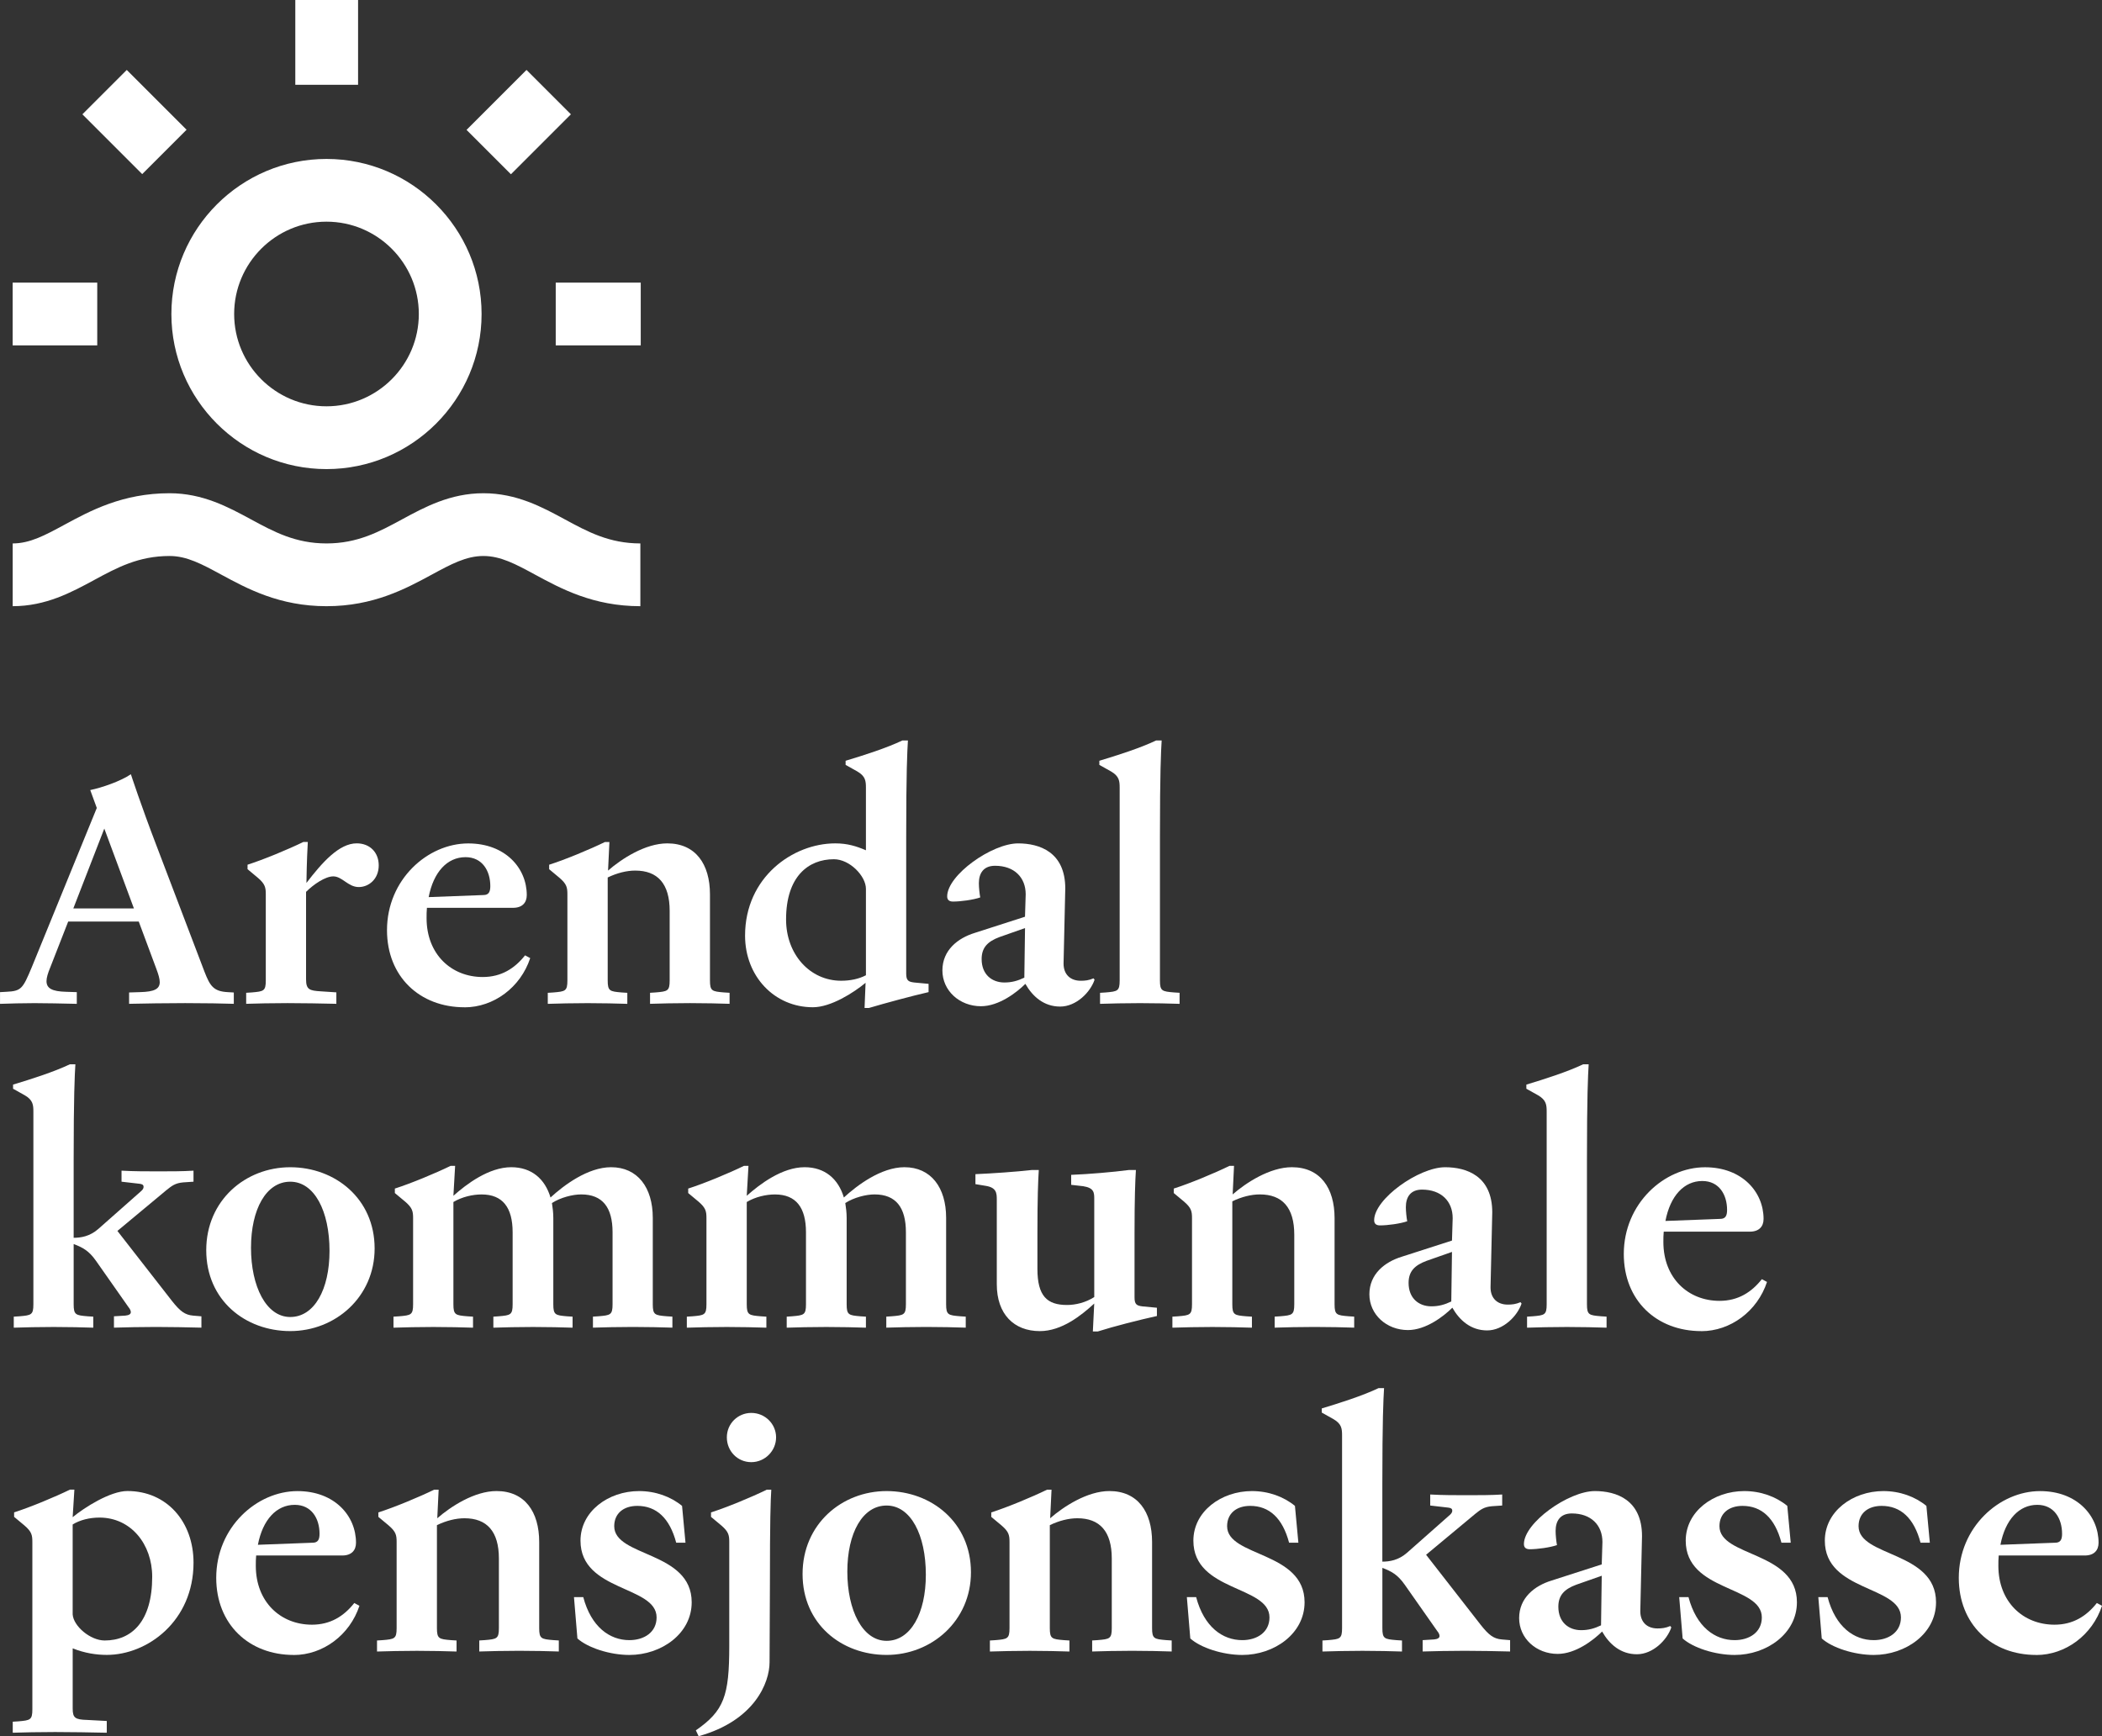
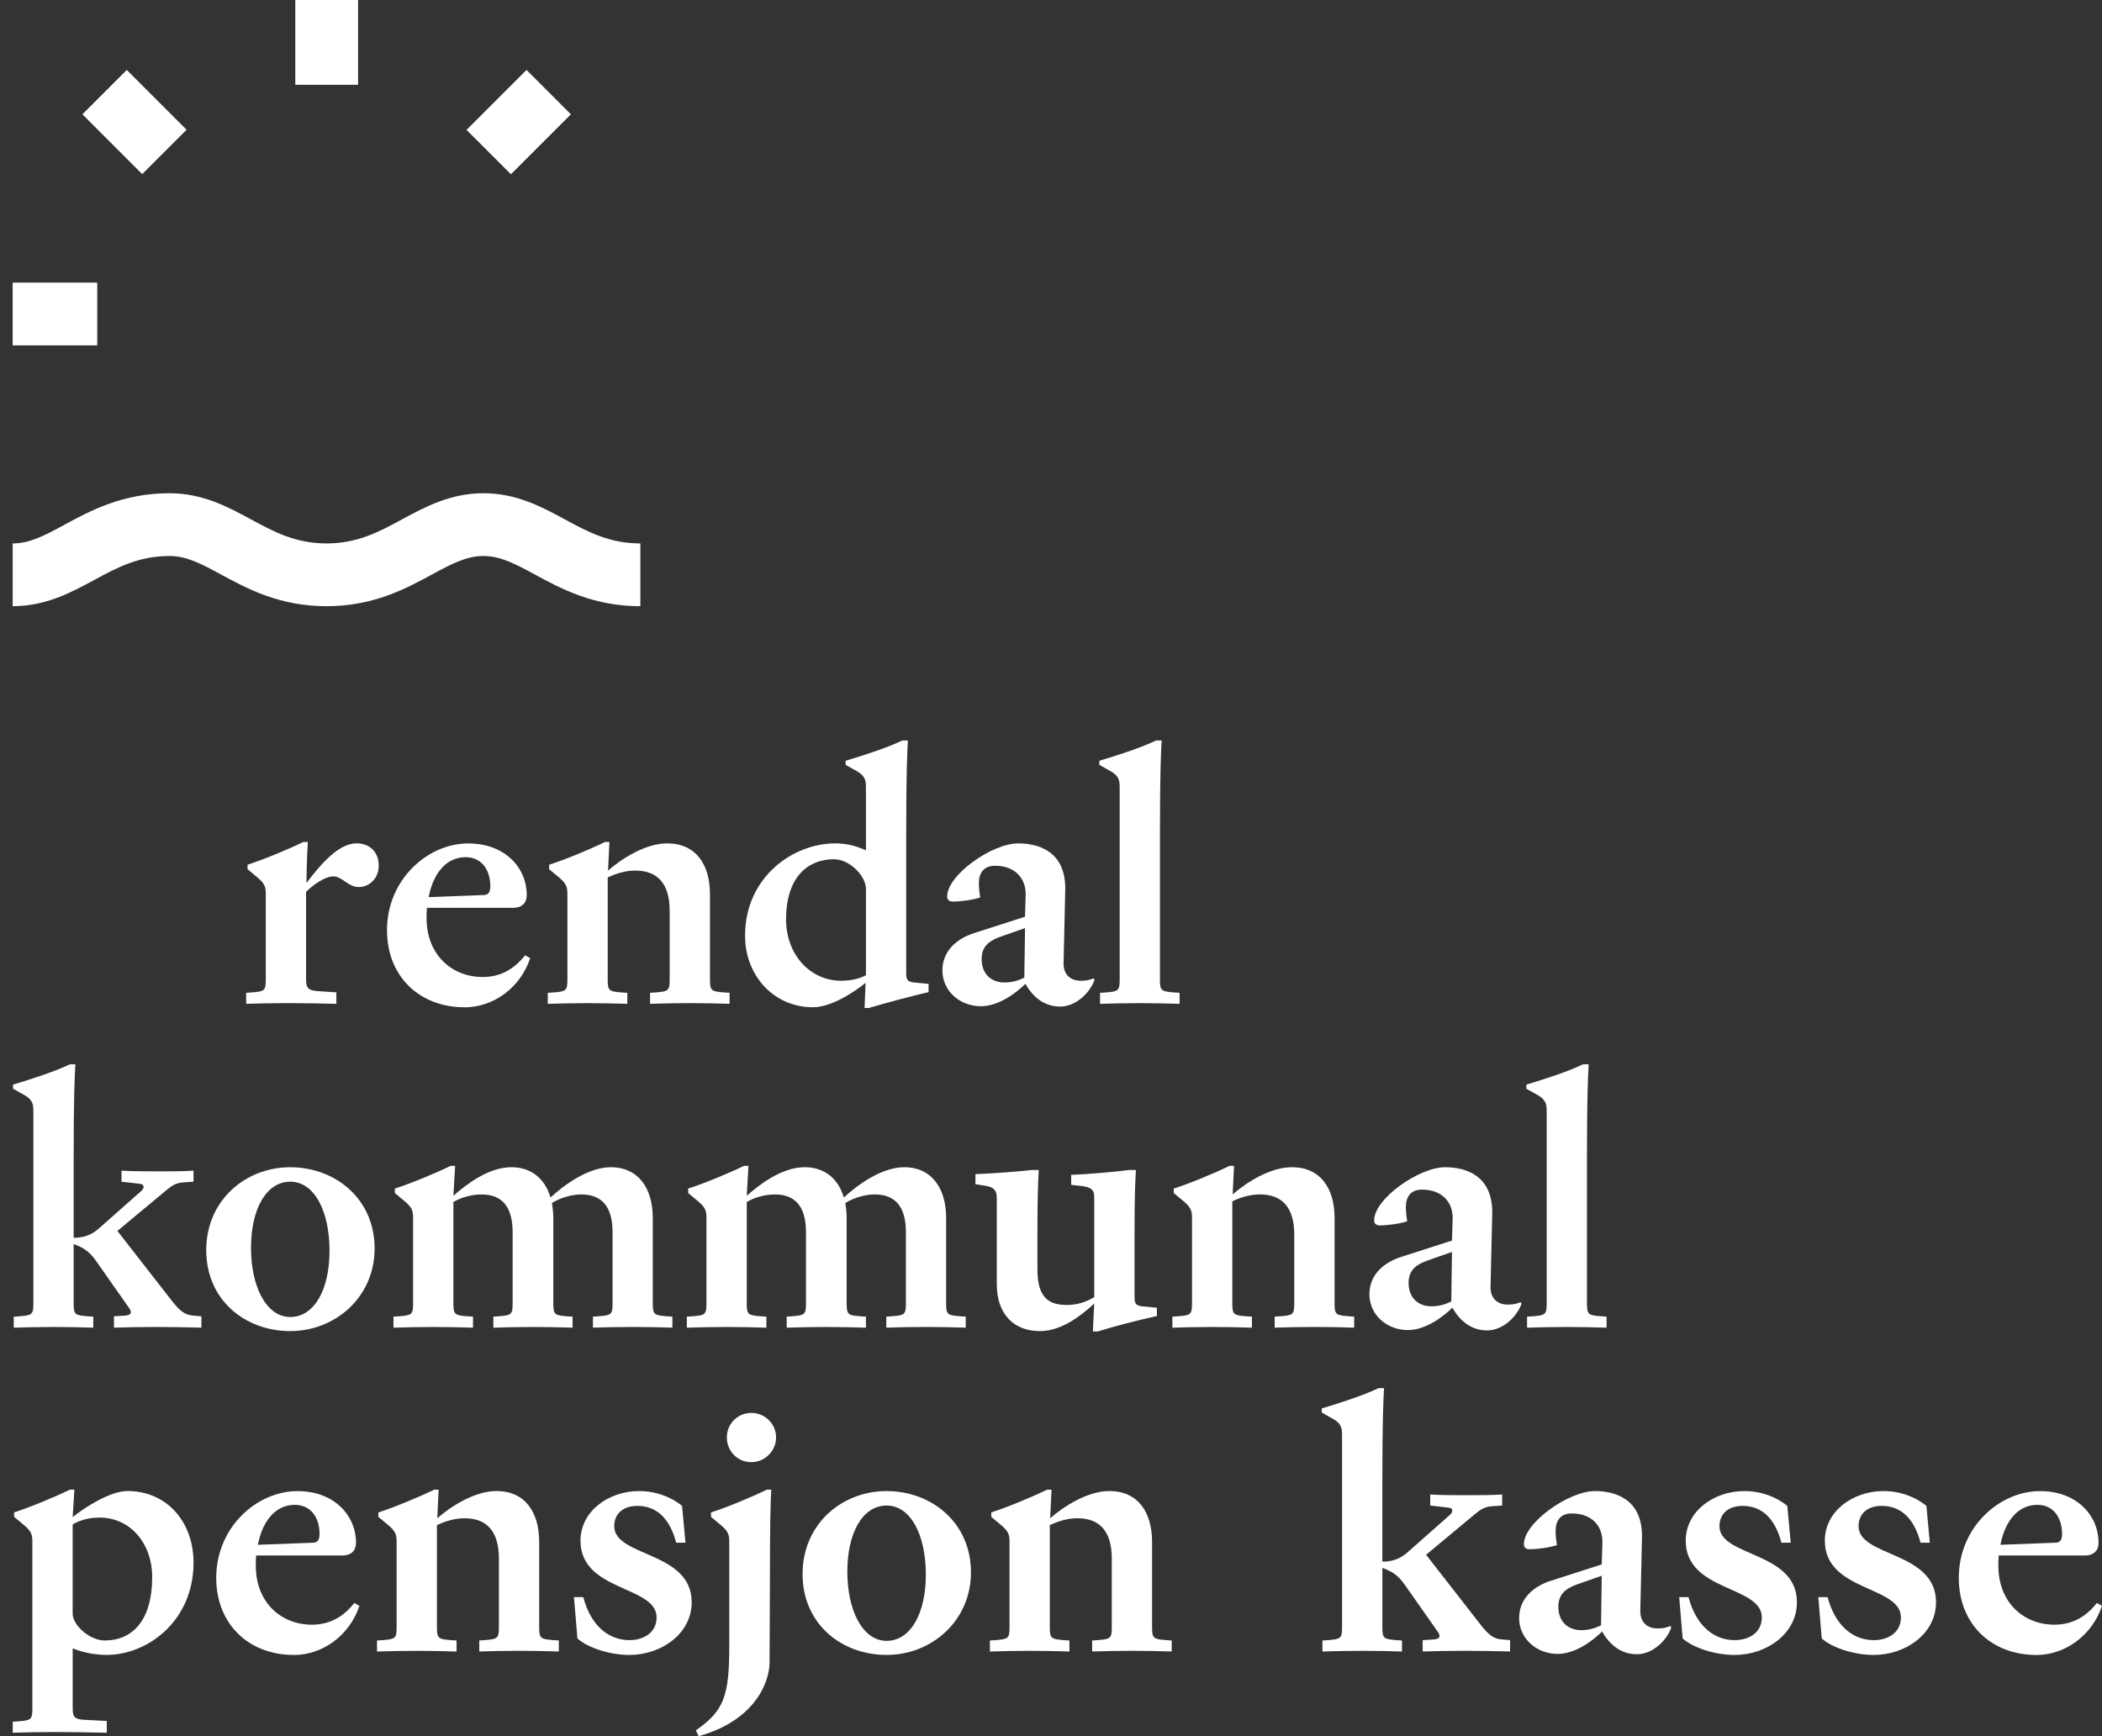
<svg xmlns="http://www.w3.org/2000/svg" id="Layer_2" data-name="Layer 2" viewBox="0 0 783.34 647.11">
  <rect x="0" y="0" width="783.34" height="647.11" fill="#333333" stroke="none" />
  <defs>
    <style>
      .cls-1 {
        fill: #fff;
        stroke-width: 0px;
      }
    </style>
  </defs>
  <g id="Layer_1-2" data-name="Layer 1">
    <g>
      <g>
        <g>
-           <path class="cls-1" d="M87.12,374.14c-3.98-.13-10.65-.26-18.09-.26s-14.76.13-20.92.26v-4.23l4.11-.13c5.26-.13,7.31-1.15,7.31-3.72,0-1.28-.51-2.95-1.28-5l-6.54-17.58h-26.3l-6.67,17.07c-.9,2.18-1.41,3.85-1.41,5.13,0,2.69,2.05,3.85,7.31,3.98l3.98.13v4.36c-6.03-.13-11.16-.26-15.78-.26s-8.6.13-12.83.26v-4.36l2.31-.13c5.65-.26,6.16-1.15,9.5-9.11l24.25-59.41-2.44-6.67c4.36-.9,11.42-3.34,15.14-5.9,0,0,3.72,11.42,9.62,26.82l17.83,46.83c2.05,5.26,3.34,7.31,8.73,7.57l2.18.13v4.23ZM49.91,338.6l-11.04-29.77-11.55,29.77h22.58Z" />
          <path class="cls-1" d="M125.36,374.14c-5.77-.13-12.19-.26-18.22-.26s-11.42.13-15.4.26v-4.11l2.05-.13c4.49-.38,5.26-.51,5.26-4.49v-32.08c0-2.57-.26-3.85-2.95-6.16l-3.85-3.21v-1.67c6.03-1.92,15.27-5.77,20.79-8.47h1.67c-.13,2.57-.38,6.67-.51,15.27,5.9-7.7,12.19-14.76,18.73-14.76,4.88,0,8.21,3.34,8.21,8.21,0,5.13-3.72,8.08-7.44,8.08-3.98,0-6.16-3.98-9.5-3.98-2.95,0-7.31,2.95-10.14,5.77v32.59c0,3.85,1.28,4.23,5.52,4.49l5.77.38v4.23Z" />
          <path class="cls-1" d="M173.09,375.43c-16.68,0-28.87-11.42-28.87-28.74,0-18.86,15.14-32.33,30.28-32.33,13.86,0,21.81,9.24,21.81,19.25,0,2.82-1.67,4.75-5.13,4.75h-32.08c-.13,1.28-.13,2.57-.13,3.85,0,13.47,9.24,21.94,20.92,21.94,6.93,0,11.93-3.21,15.78-8.08l1.92,1.03c-3.59,10.91-13.6,18.35-24.51,18.35ZM159.75,334.37l20.4-.77c2.05,0,2.57-1.28,2.57-3.34,0-5.65-2.95-10.78-9.24-10.78-6.8,0-11.93,5.52-13.73,14.88Z" />
          <path class="cls-1" d="M271.89,374.14c-3.85-.13-9.24-.26-14.76-.26s-10.91.13-14.88.26v-4.11l2.05-.13c4.49-.38,5.26-.51,5.26-4.49v-25.92c0-10.14-4.49-15.01-12.83-15.01-3.21,0-6.8.9-10.26,2.57v38.37c0,3.98.77,4.11,5.26,4.49l2.05.13v4.11c-3.85-.13-9.37-.26-14.76-.26s-10.91.13-14.88.26v-4.11l2.05-.13c4.49-.38,5.26-.51,5.26-4.49v-32.08c0-2.57-.26-3.85-2.95-6.16l-3.85-3.21v-1.67c6.03-1.92,15.27-5.77,20.79-8.47h1.67l-.51,10.65c5-4.36,13.86-10.14,22.07-10.14,10.52,0,15.91,7.7,15.91,18.99v32.08c0,3.98.77,4.11,5.26,4.49l2.05.13v4.11Z" />
          <path class="cls-1" d="M322.19,375.68l.38-9.37c-4.49,3.72-12.96,9.11-19.63,9.11-14.37,0-25.28-11.55-25.28-26.69,0-21.81,17.84-34.39,33.62-34.39,4.49,0,7.83,1.03,11.42,2.57v-23.22c0-2.57-.13-4.36-3.21-6.16l-4.36-2.44v-1.54c6.8-2.05,15.27-4.75,21.17-7.57h2.05c-.26,4.23-.64,11.93-.64,35.8v51.07c0,2.57.77,3.08,2.95,3.34l5.39.51v3.08c-6.16,1.41-16.17,4.11-22.2,5.9h-1.67ZM322.7,363.49v-32.21c0-4.75-6.03-11.03-11.93-11.03-9.62,0-17.83,6.54-17.83,22.45,0,12.96,8.85,22.84,20.53,22.84,3.34,0,6.54-.64,9.24-2.05Z" />
          <path class="cls-1" d="M363.25,347.71l18.73-6.03.26-8.34c0-6.29-4.23-10.65-11.42-10.65-4.23,0-6.03,2.69-6.03,6.54,0,1.54.26,3.98.51,5.26-2.57.9-7.31,1.54-10.14,1.54-1.28,0-2.18-.51-2.18-1.92,0-7.96,16.68-19.76,26.43-19.76,7.96,0,17.58,3.21,17.58,16.81l-.64,27.97c0,4.11,2.57,6.42,6.42,6.42,1.54,0,2.95-.13,4.75-.9l.39.51c-1.54,4.62-6.8,10.01-12.83,10.01s-10.27-3.72-12.96-8.47c-3.21,3.21-9.88,8.34-16.55,8.34-7.96,0-14.37-5.77-14.37-13.34s5.77-12.06,12.06-13.99ZM372.49,349.25c-4.49,1.67-6.67,3.98-6.67,8.21,0,5.77,3.85,8.73,8.47,8.73,2.82,0,5-.64,7.44-1.8l.26-18.48-9.5,3.34Z" />
          <path class="cls-1" d="M439.59,370.04v4.11c-3.85-.13-9.24-.26-14.76-.26s-10.91.13-14.88.26v-4.11l2.05-.13c4.49-.38,5.26-.51,5.26-4.49v-71.73c0-2.57-.13-4.36-3.21-6.16l-4.36-2.44v-1.54c6.8-2.05,15.27-4.75,21.17-7.57h2.05c-.26,4.23-.64,11.93-.64,35.8v53.63c0,3.98.77,4.11,5.26,4.49l2.05.13Z" />
        </g>
        <g>
          <path class="cls-1" d="M75.06,494.84c-5.39-.13-11.29-.26-16.94-.26s-11.29.13-15.65.26v-4.23l4.23-.26c1.28-.13,2.05-.51,2.05-1.28,0-.51-.26-1.15-.9-1.92l-12.06-17.19c-2.7-3.85-5-5-8.34-6.29v22.45c0,3.98.77,4.11,5.26,4.49l2.05.13v4.11c-3.85-.13-9.24-.26-14.75-.26s-10.91.13-14.88.26v-4.11l2.05-.13c4.49-.38,5.26-.51,5.26-4.49v-71.73c0-2.57-.13-4.36-3.21-6.16l-4.36-2.44v-1.54c6.8-2.05,15.27-4.75,21.17-7.57h2.05c-.26,4.23-.64,11.93-.64,35.8v28.87c2.69,0,6.03-.51,9.24-3.34l15.53-13.73c.77-.64,1.28-1.15,1.28-1.92s-.51-1.03-1.54-1.15l-6.67-.77v-4.11c4.62.26,9.37.26,13.73.26,4.62,0,8.98,0,13.09-.26v4.11l-3.85.26c-2.95.26-4.23,1.28-6.16,2.82l-18.35,15.27,20.4,26.18c2.95,3.72,4.75,5.13,7.83,5.39l3.08.26v4.23Z" />
          <path class="cls-1" d="M139.61,465.33c0,18.09-14.63,30.79-31.44,30.79s-31.31-11.55-31.31-30.15,14.63-30.92,31.31-30.92,31.44,11.68,31.44,30.28ZM122.8,466.23c0-14.88-5.65-25.79-14.63-25.79s-14.63,10.26-14.63,24.64,5.65,25.79,14.63,25.79,14.63-10.27,14.63-24.64Z" />
          <path class="cls-1" d="M250.6,494.84c-3.85-.13-9.37-.26-14.75-.26s-10.91.13-14.88.26v-4.11l2.05-.13c4.49-.38,5.26-.51,5.26-4.49v-26.82c0-9.24-3.72-14.11-11.68-14.11-3.21,0-7.7,1.15-10.91,3.21.26,1.67.51,3.59.51,5.52v32.21c0,3.98.77,4.11,5.13,4.49l2.05.13v4.11c-3.85-.13-9.24-.26-14.76-.26s-10.91.13-14.76.26v-4.11l1.92-.13c4.49-.38,5.26-.51,5.26-4.49v-26.82c0-9.24-3.72-14.11-11.55-14.11-3.34,0-7.31.9-10.52,2.82v38.11c0,3.98.77,4.11,5.26,4.49l2.05.13v4.11c-3.85-.13-9.37-.26-14.76-.26s-10.91.13-14.88.26v-4.11l2.05-.13c4.49-.38,5.26-.51,5.26-4.49v-32.08c0-2.57-.26-3.85-2.95-6.16l-3.85-3.21v-1.67c6.03-1.92,15.27-5.77,20.79-8.47h1.67l-.64,11.16c4.88-4.36,13.22-10.65,21.56-10.65,7.57,0,12.57,4.36,14.63,11.29,4.88-4.49,13.86-11.29,22.58-11.29,9.88,0,15.53,7.57,15.53,18.86v32.21c0,3.98.77,4.11,5.26,4.49l2.05.13v4.11Z" />
          <path class="cls-1" d="M359.92,494.84c-3.85-.13-9.37-.26-14.75-.26s-10.91.13-14.88.26v-4.11l2.05-.13c4.49-.38,5.26-.51,5.26-4.49v-26.82c0-9.24-3.72-14.11-11.68-14.11-3.21,0-7.7,1.15-10.91,3.21.26,1.67.51,3.59.51,5.52v32.21c0,3.98.77,4.11,5.13,4.49l2.05.13v4.11c-3.85-.13-9.24-.26-14.76-.26s-10.91.13-14.76.26v-4.11l1.92-.13c4.49-.38,5.26-.51,5.26-4.49v-26.82c0-9.24-3.72-14.11-11.55-14.11-3.34,0-7.31.9-10.52,2.82v38.11c0,3.98.77,4.11,5.26,4.49l2.05.13v4.11c-3.85-.13-9.37-.26-14.76-.26s-10.91.13-14.88.26v-4.11l2.05-.13c4.49-.38,5.26-.51,5.26-4.49v-32.08c0-2.57-.26-3.85-2.95-6.16l-3.85-3.21v-1.67c6.03-1.92,15.27-5.77,20.79-8.47h1.67l-.64,11.16c4.88-4.36,13.22-10.65,21.56-10.65,7.57,0,12.57,4.36,14.63,11.29,4.88-4.49,13.86-11.29,22.58-11.29,9.88,0,15.53,7.57,15.53,18.86v32.21c0,3.98.77,4.11,5.26,4.49l2.05.13v4.11Z" />
          <path class="cls-1" d="M407.27,496.25l.51-10.39c-4.75,4.36-12.06,10.27-20.27,10.27-9.62,0-16.04-6.29-16.04-17.45v-31.56c0-2.44-.13-4.49-4.11-5.13l-3.85-.64v-3.72c6.16-.26,15.4-.9,20.91-1.54h2.7c-.26,4.11-.51,10.27-.51,23.61v13.22c0,10.14,3.59,13.47,11.04,13.47,3.21,0,6.93-.9,10.14-2.95v-36.44c0-2.44,0-4.23-4.11-4.88l-4.49-.51v-3.72c6.54-.26,15.65-1.03,21.43-1.8h2.69c-.26,4.11-.51,10.27-.51,23.61v23.87c0,2.57.77,3.08,2.95,3.34l5.39.51v3.08c-6.42,1.41-16.04,3.85-22.07,5.77h-1.8Z" />
          <path class="cls-1" d="M504.66,494.84c-3.85-.13-9.24-.26-14.76-.26s-10.91.13-14.88.26v-4.11l2.05-.13c4.49-.38,5.26-.51,5.26-4.49v-25.92c0-10.14-4.49-15.01-12.83-15.01-3.21,0-6.8.9-10.26,2.57v38.37c0,3.98.77,4.11,5.26,4.49l2.05.13v4.11c-3.85-.13-9.37-.26-14.76-.26s-10.91.13-14.88.26v-4.11l2.05-.13c4.49-.38,5.26-.51,5.26-4.49v-32.08c0-2.57-.26-3.85-2.95-6.16l-3.85-3.21v-1.67c6.03-1.92,15.27-5.77,20.79-8.47h1.67l-.51,10.65c5-4.36,13.86-10.14,22.07-10.14,10.52,0,15.91,7.7,15.91,18.99v32.08c0,3.98.77,4.11,5.26,4.49l2.05.13v4.11Z" />
          <path class="cls-1" d="M522.37,468.41l18.73-6.03.26-8.34c0-6.29-4.23-10.65-11.42-10.65-4.23,0-6.03,2.69-6.03,6.54,0,1.54.26,3.98.51,5.26-2.57.9-7.31,1.54-10.14,1.54-1.28,0-2.18-.51-2.18-1.92,0-7.96,16.68-19.76,26.43-19.76,7.96,0,17.58,3.21,17.58,16.81l-.64,27.97c0,4.11,2.57,6.42,6.42,6.42,1.54,0,2.95-.13,4.75-.9l.39.51c-1.54,4.62-6.8,10.01-12.83,10.01s-10.27-3.72-12.96-8.47c-3.21,3.21-9.88,8.34-16.55,8.34-7.96,0-14.37-5.77-14.37-13.34s5.77-12.06,12.06-13.99ZM531.6,469.95c-4.49,1.67-6.67,3.98-6.67,8.21,0,5.77,3.85,8.73,8.47,8.73,2.82,0,5-.64,7.44-1.8l.26-18.48-9.5,3.34Z" />
          <path class="cls-1" d="M598.71,490.74v4.11c-3.85-.13-9.24-.26-14.75-.26s-10.91.13-14.88.26v-4.11l2.05-.13c4.49-.38,5.26-.51,5.26-4.49v-71.73c0-2.57-.13-4.36-3.21-6.16l-4.36-2.44v-1.54c6.8-2.05,15.27-4.75,21.17-7.57h2.05c-.26,4.23-.64,11.93-.64,35.8v53.63c0,3.98.77,4.11,5.26,4.49l2.05.13Z" />
-           <path class="cls-1" d="M634,496.13c-16.68,0-28.87-11.42-28.87-28.74,0-18.86,15.14-32.33,30.28-32.33,13.86,0,21.81,9.24,21.81,19.25,0,2.82-1.67,4.75-5.13,4.75h-32.08c-.13,1.28-.13,2.57-.13,3.85,0,13.47,9.24,21.94,20.92,21.94,6.93,0,11.93-3.21,15.78-8.08l1.92,1.03c-3.59,10.91-13.6,18.35-24.51,18.35ZM620.65,455.07l20.4-.77c2.05,0,2.57-1.28,2.57-3.34,0-5.65-2.95-10.78-9.24-10.78-6.8,0-11.93,5.52-13.73,14.88Z" />
        </g>
        <g>
          <path class="cls-1" d="M39.78,645.82c-6.29-.13-13.09-.26-19.25-.26s-11.8.13-15.78.26v-4.11l2.05-.13c4.49-.39,5.26-.51,5.26-4.49v-62.36c0-2.57-.26-3.85-2.95-6.16l-3.85-3.21v-1.67c6.03-1.92,15.27-5.77,20.79-8.47h1.67l-.64,10.26c4.36-3.59,13.99-9.75,20.4-9.75,14.76,0,24.64,11.55,24.64,26.69,0,21.81-17.19,34.39-32.33,34.39-3.85,0-8.21-.64-12.7-2.44v22.45c0,3.46.9,4.11,5.39,4.23l7.31.39v4.36ZM39.01,611.44c10.14,0,17.71-7.19,17.71-23.74,0-12.19-7.96-22.07-19.63-22.07-3.72,0-7.31.9-10.01,2.57v33.49c.26,4.36,6.54,9.75,11.93,9.75Z" />
          <path class="cls-1" d="M109.45,616.83c-16.68,0-28.87-11.42-28.87-28.74,0-18.86,15.14-32.33,30.28-32.33,13.86,0,21.81,9.24,21.81,19.25,0,2.82-1.67,4.75-5.13,4.75h-32.08c-.13,1.28-.13,2.57-.13,3.85,0,13.47,9.24,21.94,20.92,21.94,6.93,0,11.93-3.21,15.78-8.08l1.92,1.03c-3.59,10.91-13.6,18.35-24.51,18.35ZM96.11,575.77l20.4-.77c2.05,0,2.57-1.28,2.57-3.34,0-5.65-2.95-10.78-9.24-10.78-6.8,0-11.93,5.52-13.73,14.88Z" />
          <path class="cls-1" d="M208.25,615.54c-3.85-.13-9.24-.26-14.76-.26s-10.91.13-14.88.26v-4.11l2.05-.13c4.49-.38,5.26-.51,5.26-4.49v-25.92c0-10.14-4.49-15.01-12.83-15.01-3.21,0-6.8.9-10.26,2.57v38.37c0,3.98.77,4.11,5.26,4.49l2.05.13v4.11c-3.85-.13-9.37-.26-14.76-.26s-10.91.13-14.88.26v-4.11l2.05-.13c4.49-.38,5.26-.51,5.26-4.49v-32.08c0-2.57-.26-3.85-2.95-6.16l-3.85-3.21v-1.67c6.03-1.92,15.27-5.77,20.79-8.47h1.67l-.51,10.65c5-4.36,13.86-10.14,22.07-10.14,10.52,0,15.91,7.7,15.91,18.99v32.08c0,3.98.77,4.11,5.26,4.49l2.05.13v4.11Z" />
          <path class="cls-1" d="M215.18,610.67l-1.28-15.4h3.46c2.95,11.16,9.88,16.04,17.19,16.04,5.52,0,10.14-2.95,10.14-8.47,0-11.93-28.36-9.5-28.36-28.61,0-10.91,10.39-18.48,21.81-18.48,6.16,0,11.8,2.05,16.04,5.52l1.28,13.73h-3.46c-2.44-9.24-7.44-13.73-14.5-13.73-5.13,0-8.6,2.82-8.6,7.57,0,11.55,28.87,9.24,28.87,28.36,0,11.68-11.29,19.63-23.22,19.63-7.31,0-15.53-2.69-19.38-6.16Z" />
          <path class="cls-1" d="M260.35,647.11l-1.03-2.18c10.52-7.31,12.45-12.83,12.45-31.44v-38.75c0-2.57-.26-3.85-2.95-6.16l-3.85-3.21v-1.67c6.03-1.92,15.27-5.77,20.79-8.47h1.67c-.26,4.11-.51,11.29-.51,35.16l-.13,29.13c0,7.7-5.65,21.81-26.43,27.59ZM279.98,526.62c5.13,0,9.24,4.11,9.24,9.11s-4.11,9.24-9.24,9.24-9.11-4.11-9.11-9.24,4.11-9.11,9.11-9.11Z" />
          <path class="cls-1" d="M361.84,586.03c0,18.09-14.63,30.79-31.44,30.79s-31.31-11.55-31.31-30.15,14.63-30.92,31.31-30.92,31.44,11.68,31.44,30.28ZM345.03,586.93c0-14.88-5.65-25.79-14.63-25.79s-14.63,10.26-14.63,24.64,5.65,25.79,14.63,25.79,14.63-10.27,14.63-24.64Z" />
          <path class="cls-1" d="M436.65,615.54c-3.85-.13-9.24-.26-14.76-.26s-10.91.13-14.88.26v-4.11l2.05-.13c4.49-.38,5.26-.51,5.26-4.49v-25.92c0-10.14-4.49-15.01-12.83-15.01-3.21,0-6.8.9-10.26,2.57v38.37c0,3.98.77,4.11,5.26,4.49l2.05.13v4.11c-3.85-.13-9.37-.26-14.76-.26s-10.91.13-14.88.26v-4.11l2.05-.13c4.49-.38,5.26-.51,5.26-4.49v-32.08c0-2.57-.26-3.85-2.95-6.16l-3.85-3.21v-1.67c6.03-1.92,15.27-5.77,20.79-8.47h1.67l-.51,10.65c5-4.36,13.86-10.14,22.07-10.14,10.52,0,15.91,7.7,15.91,18.99v32.08c0,3.98.77,4.11,5.26,4.49l2.05.13v4.11Z" />
-           <path class="cls-1" d="M443.58,610.67l-1.28-15.4h3.46c2.95,11.16,9.88,16.04,17.19,16.04,5.52,0,10.14-2.95,10.14-8.47,0-11.93-28.36-9.5-28.36-28.61,0-10.91,10.39-18.48,21.81-18.48,6.16,0,11.8,2.05,16.04,5.52l1.28,13.73h-3.46c-2.44-9.24-7.44-13.73-14.5-13.73-5.13,0-8.6,2.82-8.6,7.57,0,11.55,28.87,9.24,28.87,28.36,0,11.68-11.29,19.63-23.22,19.63-7.31,0-15.53-2.69-19.38-6.16Z" />
          <path class="cls-1" d="M562.77,615.54c-5.39-.13-11.29-.26-16.94-.26s-11.29.13-15.65.26v-4.23l4.23-.26c1.28-.13,2.05-.51,2.05-1.28,0-.51-.26-1.15-.9-1.92l-12.06-17.19c-2.7-3.85-5-5-8.34-6.29v22.45c0,3.98.77,4.11,5.26,4.49l2.05.13v4.11c-3.85-.13-9.24-.26-14.76-.26s-10.91.13-14.88.26v-4.11l2.05-.13c4.49-.38,5.26-.51,5.26-4.49v-71.73c0-2.57-.13-4.36-3.21-6.16l-4.36-2.44v-1.54c6.8-2.05,15.27-4.75,21.17-7.57h2.05c-.26,4.23-.64,11.93-.64,35.8v28.87c2.69,0,6.03-.51,9.24-3.34l15.53-13.73c.77-.64,1.28-1.15,1.28-1.92s-.51-1.03-1.54-1.15l-6.67-.77v-4.11c4.62.26,9.37.26,13.73.26,4.62,0,8.98,0,13.09-.26v4.11l-3.85.26c-2.95.26-4.23,1.28-6.16,2.82l-18.35,15.27,20.4,26.18c2.95,3.72,4.75,5.13,7.83,5.39l3.08.26v4.23Z" />
          <path class="cls-1" d="M578.18,589.11l18.73-6.03.26-8.34c0-6.29-4.23-10.65-11.42-10.65-4.23,0-6.03,2.69-6.03,6.54,0,1.54.26,3.98.51,5.26-2.57.9-7.31,1.54-10.14,1.54-1.28,0-2.18-.51-2.18-1.92,0-7.96,16.68-19.76,26.43-19.76,7.96,0,17.58,3.21,17.58,16.81l-.64,27.97c0,4.11,2.57,6.42,6.42,6.42,1.54,0,2.95-.13,4.75-.9l.39.51c-1.54,4.62-6.8,10.01-12.83,10.01s-10.27-3.72-12.96-8.47c-3.21,3.21-9.88,8.34-16.55,8.34-7.96,0-14.37-5.77-14.37-13.34s5.77-12.06,12.06-13.99ZM587.41,590.65c-4.49,1.67-6.67,3.98-6.67,8.21,0,5.77,3.85,8.73,8.47,8.73,2.82,0,5-.64,7.44-1.8l.26-18.48-9.5,3.34Z" />
          <path class="cls-1" d="M627.06,610.67l-1.28-15.4h3.46c2.95,11.16,9.88,16.04,17.19,16.04,5.52,0,10.14-2.95,10.14-8.47,0-11.93-28.36-9.5-28.36-28.61,0-10.91,10.39-18.48,21.81-18.48,6.16,0,11.8,2.05,16.04,5.52l1.28,13.73h-3.46c-2.44-9.24-7.44-13.73-14.5-13.73-5.13,0-8.6,2.82-8.6,7.57,0,11.55,28.87,9.24,28.87,28.36,0,11.68-11.29,19.63-23.22,19.63-7.31,0-15.53-2.69-19.38-6.16Z" />
          <path class="cls-1" d="M678.9,610.67l-1.28-15.4h3.46c2.95,11.16,9.88,16.04,17.19,16.04,5.52,0,10.14-2.95,10.14-8.47,0-11.93-28.36-9.5-28.36-28.61,0-10.91,10.39-18.48,21.81-18.48,6.16,0,11.8,2.05,16.04,5.52l1.28,13.73h-3.46c-2.44-9.24-7.44-13.73-14.5-13.73-5.13,0-8.6,2.82-8.6,7.57,0,11.55,28.87,9.24,28.87,28.36,0,11.68-11.29,19.63-23.22,19.63-7.31,0-15.53-2.69-19.38-6.16Z" />
          <path class="cls-1" d="M758.84,616.83c-16.68,0-28.87-11.42-28.87-28.74,0-18.86,15.14-32.33,30.28-32.33,13.86,0,21.81,9.24,21.81,19.25,0,2.82-1.67,4.75-5.13,4.75h-32.08c-.13,1.28-.13,2.57-.13,3.85,0,13.47,9.24,21.94,20.92,21.94,6.93,0,11.93-3.21,15.78-8.08l1.92,1.03c-3.59,10.91-13.6,18.35-24.51,18.35ZM745.49,575.77l20.4-.77c2.05,0,2.57-1.28,2.57-3.34,0-5.65-2.95-10.78-9.24-10.78-6.8,0-11.93,5.52-13.73,14.88Z" />
        </g>
      </g>
      <g>
        <path class="cls-1" d="M238.62,225.94c-17.52,0-29.58-6.54-39.27-11.79-7.14-3.87-12.77-6.92-19.2-6.92s-12.07,3.06-19.2,6.92c-9.69,5.25-21.75,11.79-39.27,11.79s-29.58-6.54-39.27-11.79c-7.14-3.87-12.77-6.92-19.2-6.92-11.59,0-19.62,4.35-28.13,8.96-8.43,4.57-17.99,9.75-30.35,9.75v-23.39c6.43,0,12.07-3.06,19.2-6.92,9.69-5.25,21.75-11.79,39.27-11.79,12.36,0,21.92,5.18,30.35,9.75,8.51,4.61,16.54,8.96,28.13,8.96s19.62-4.35,28.13-8.96c8.43-4.57,17.99-9.75,30.35-9.75s21.92,5.18,30.35,9.75c8.51,4.61,16.54,8.96,28.13,8.96v23.39Z" />
-         <path class="cls-1" d="M121.67,174.84c-31.87,0-57.8-25.93-57.8-57.8s25.93-57.8,57.8-57.8,57.8,25.93,57.8,57.8-25.93,57.8-57.8,57.8ZM121.67,82.62c-18.98,0-34.41,15.44-34.41,34.41s15.44,34.41,34.41,34.41,34.41-15.44,34.41-34.41-15.44-34.41-34.41-34.41Z" />
        <rect class="cls-1" x="4.72" y="105.34" width="31.52" height="23.39" />
-         <rect class="cls-1" x="207.1" y="105.34" width="31.68" height="23.39" />
        <rect class="cls-1" x="110.05" width="23.39" height="31.6" />
        <rect class="cls-1" x="38.42" y="29.72" width="23.39" height="31.52" transform="translate(-17.48 48.76) rotate(-45)" />
        <rect class="cls-1" x="177.51" y="33.81" width="31.6" height="23.39" transform="translate(24.44 150.02) rotate(-45)" />
      </g>
    </g>
  </g>
</svg>